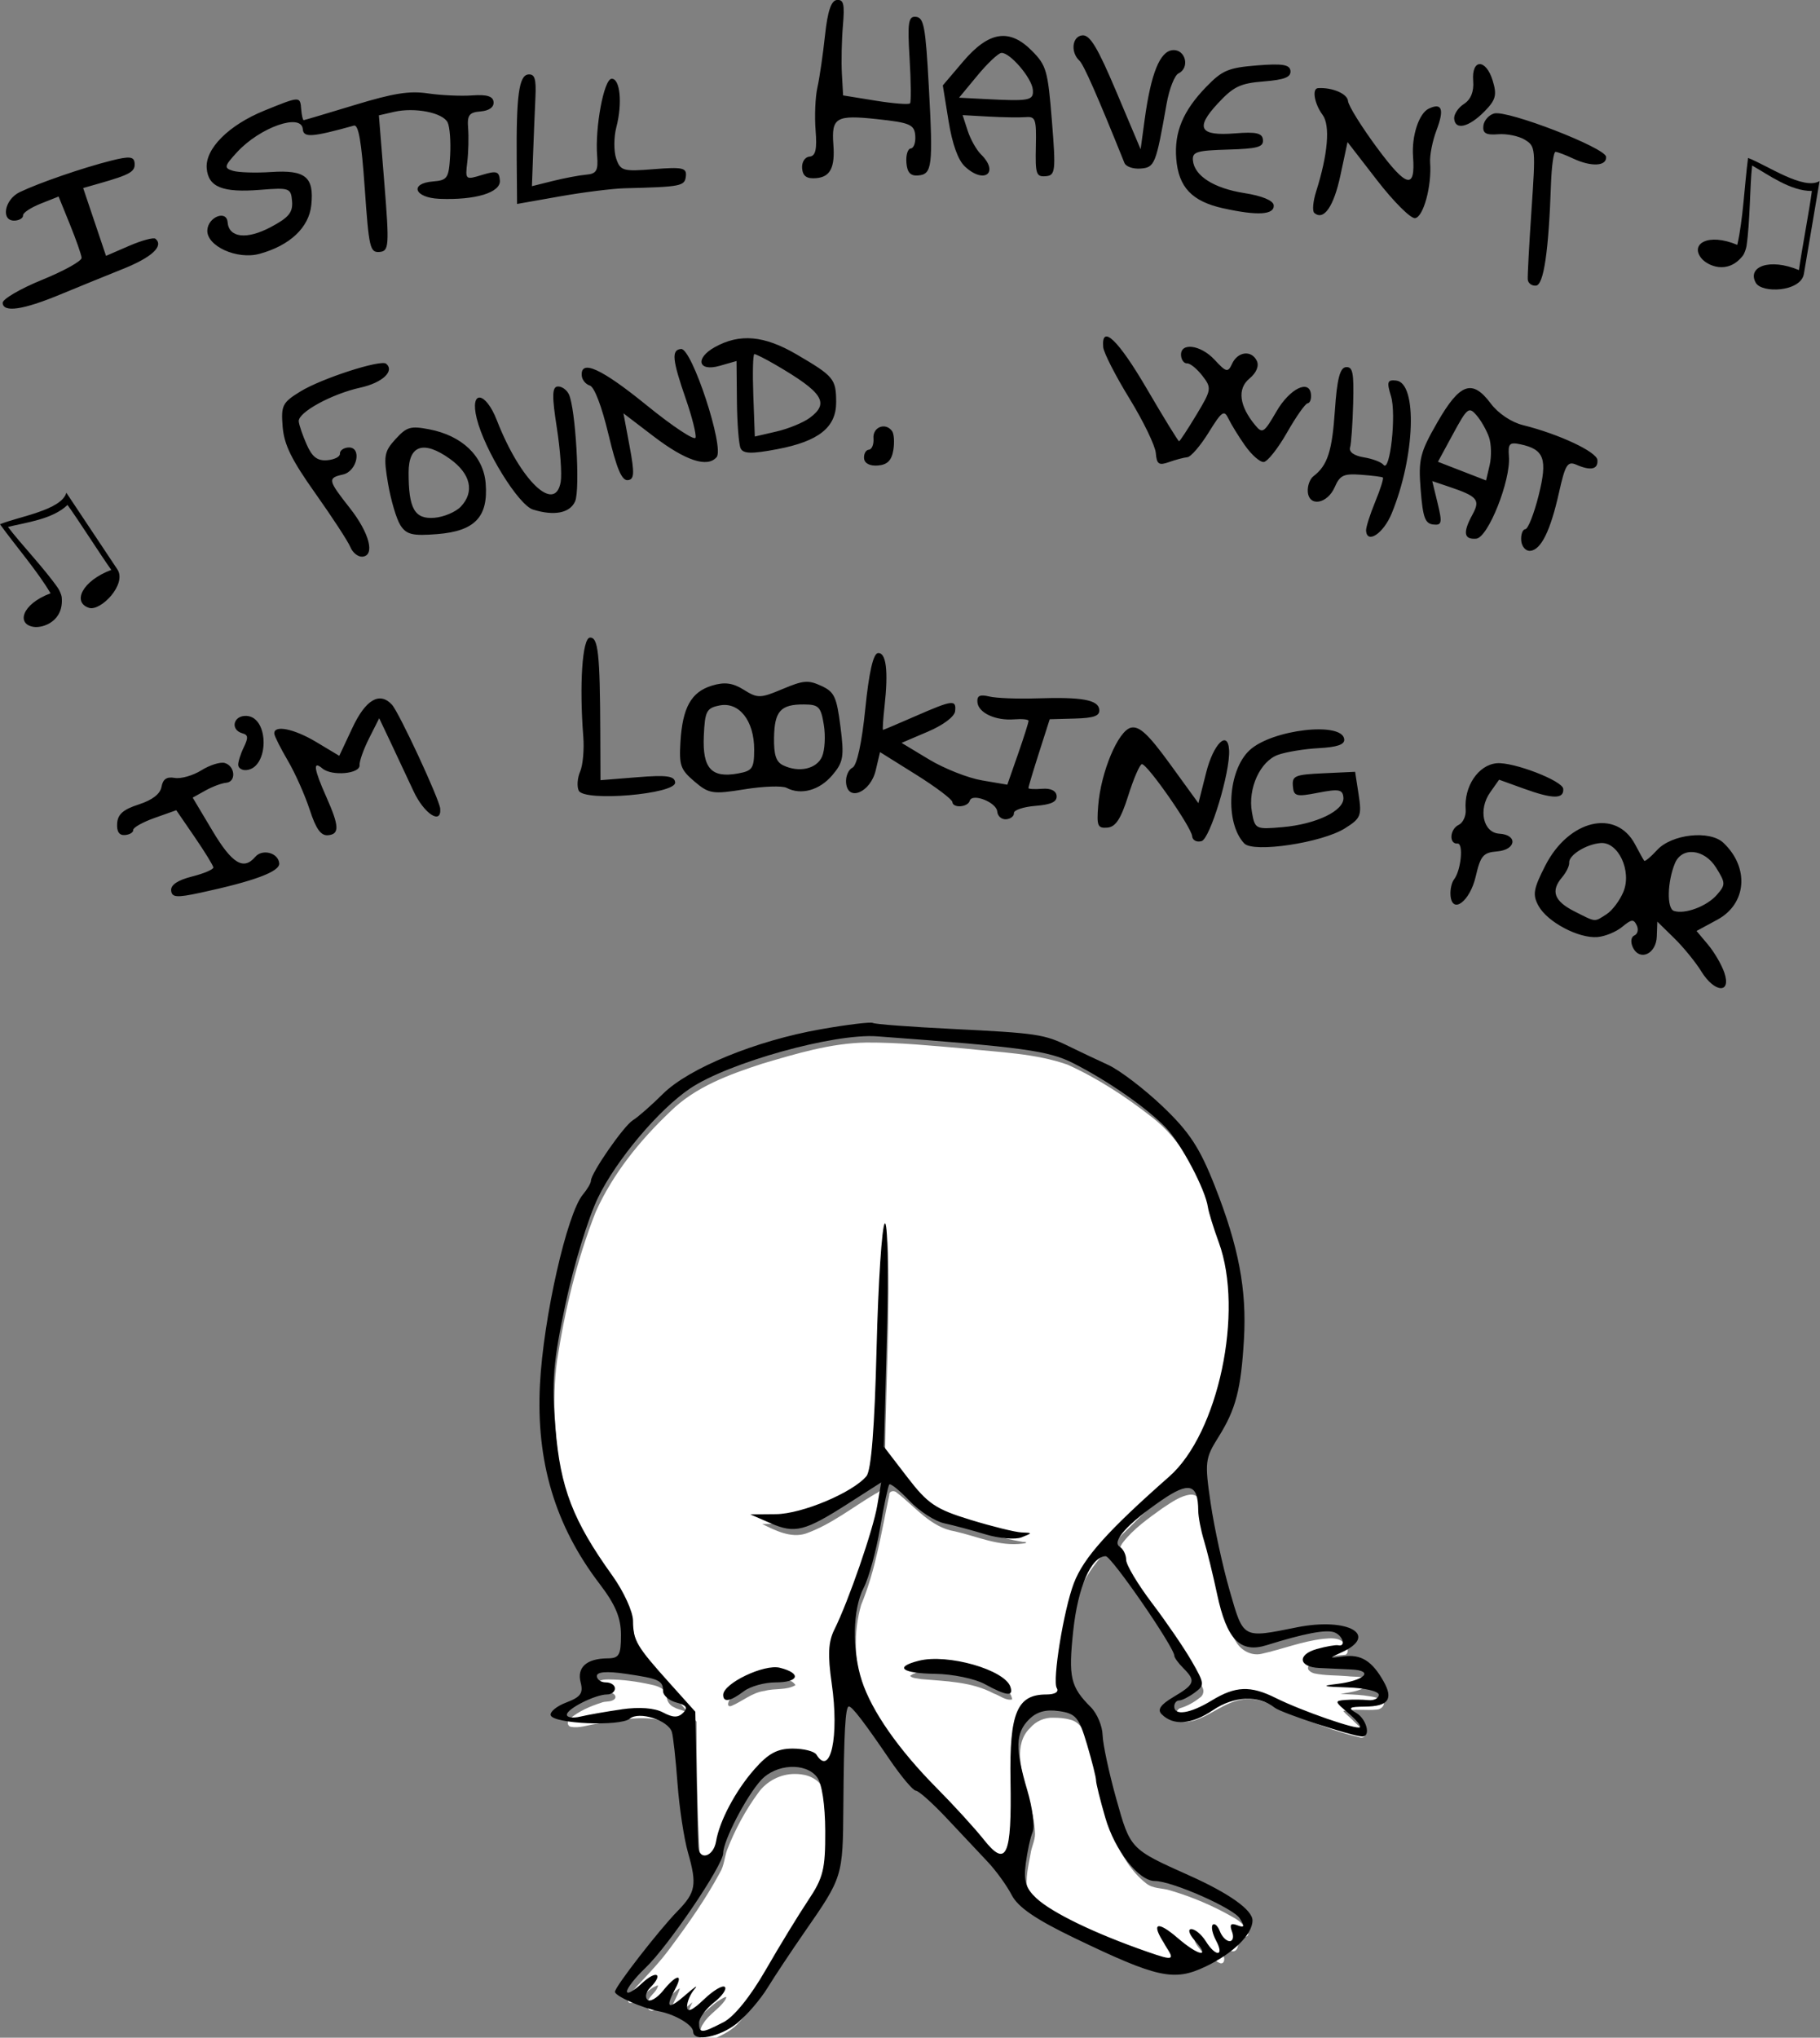
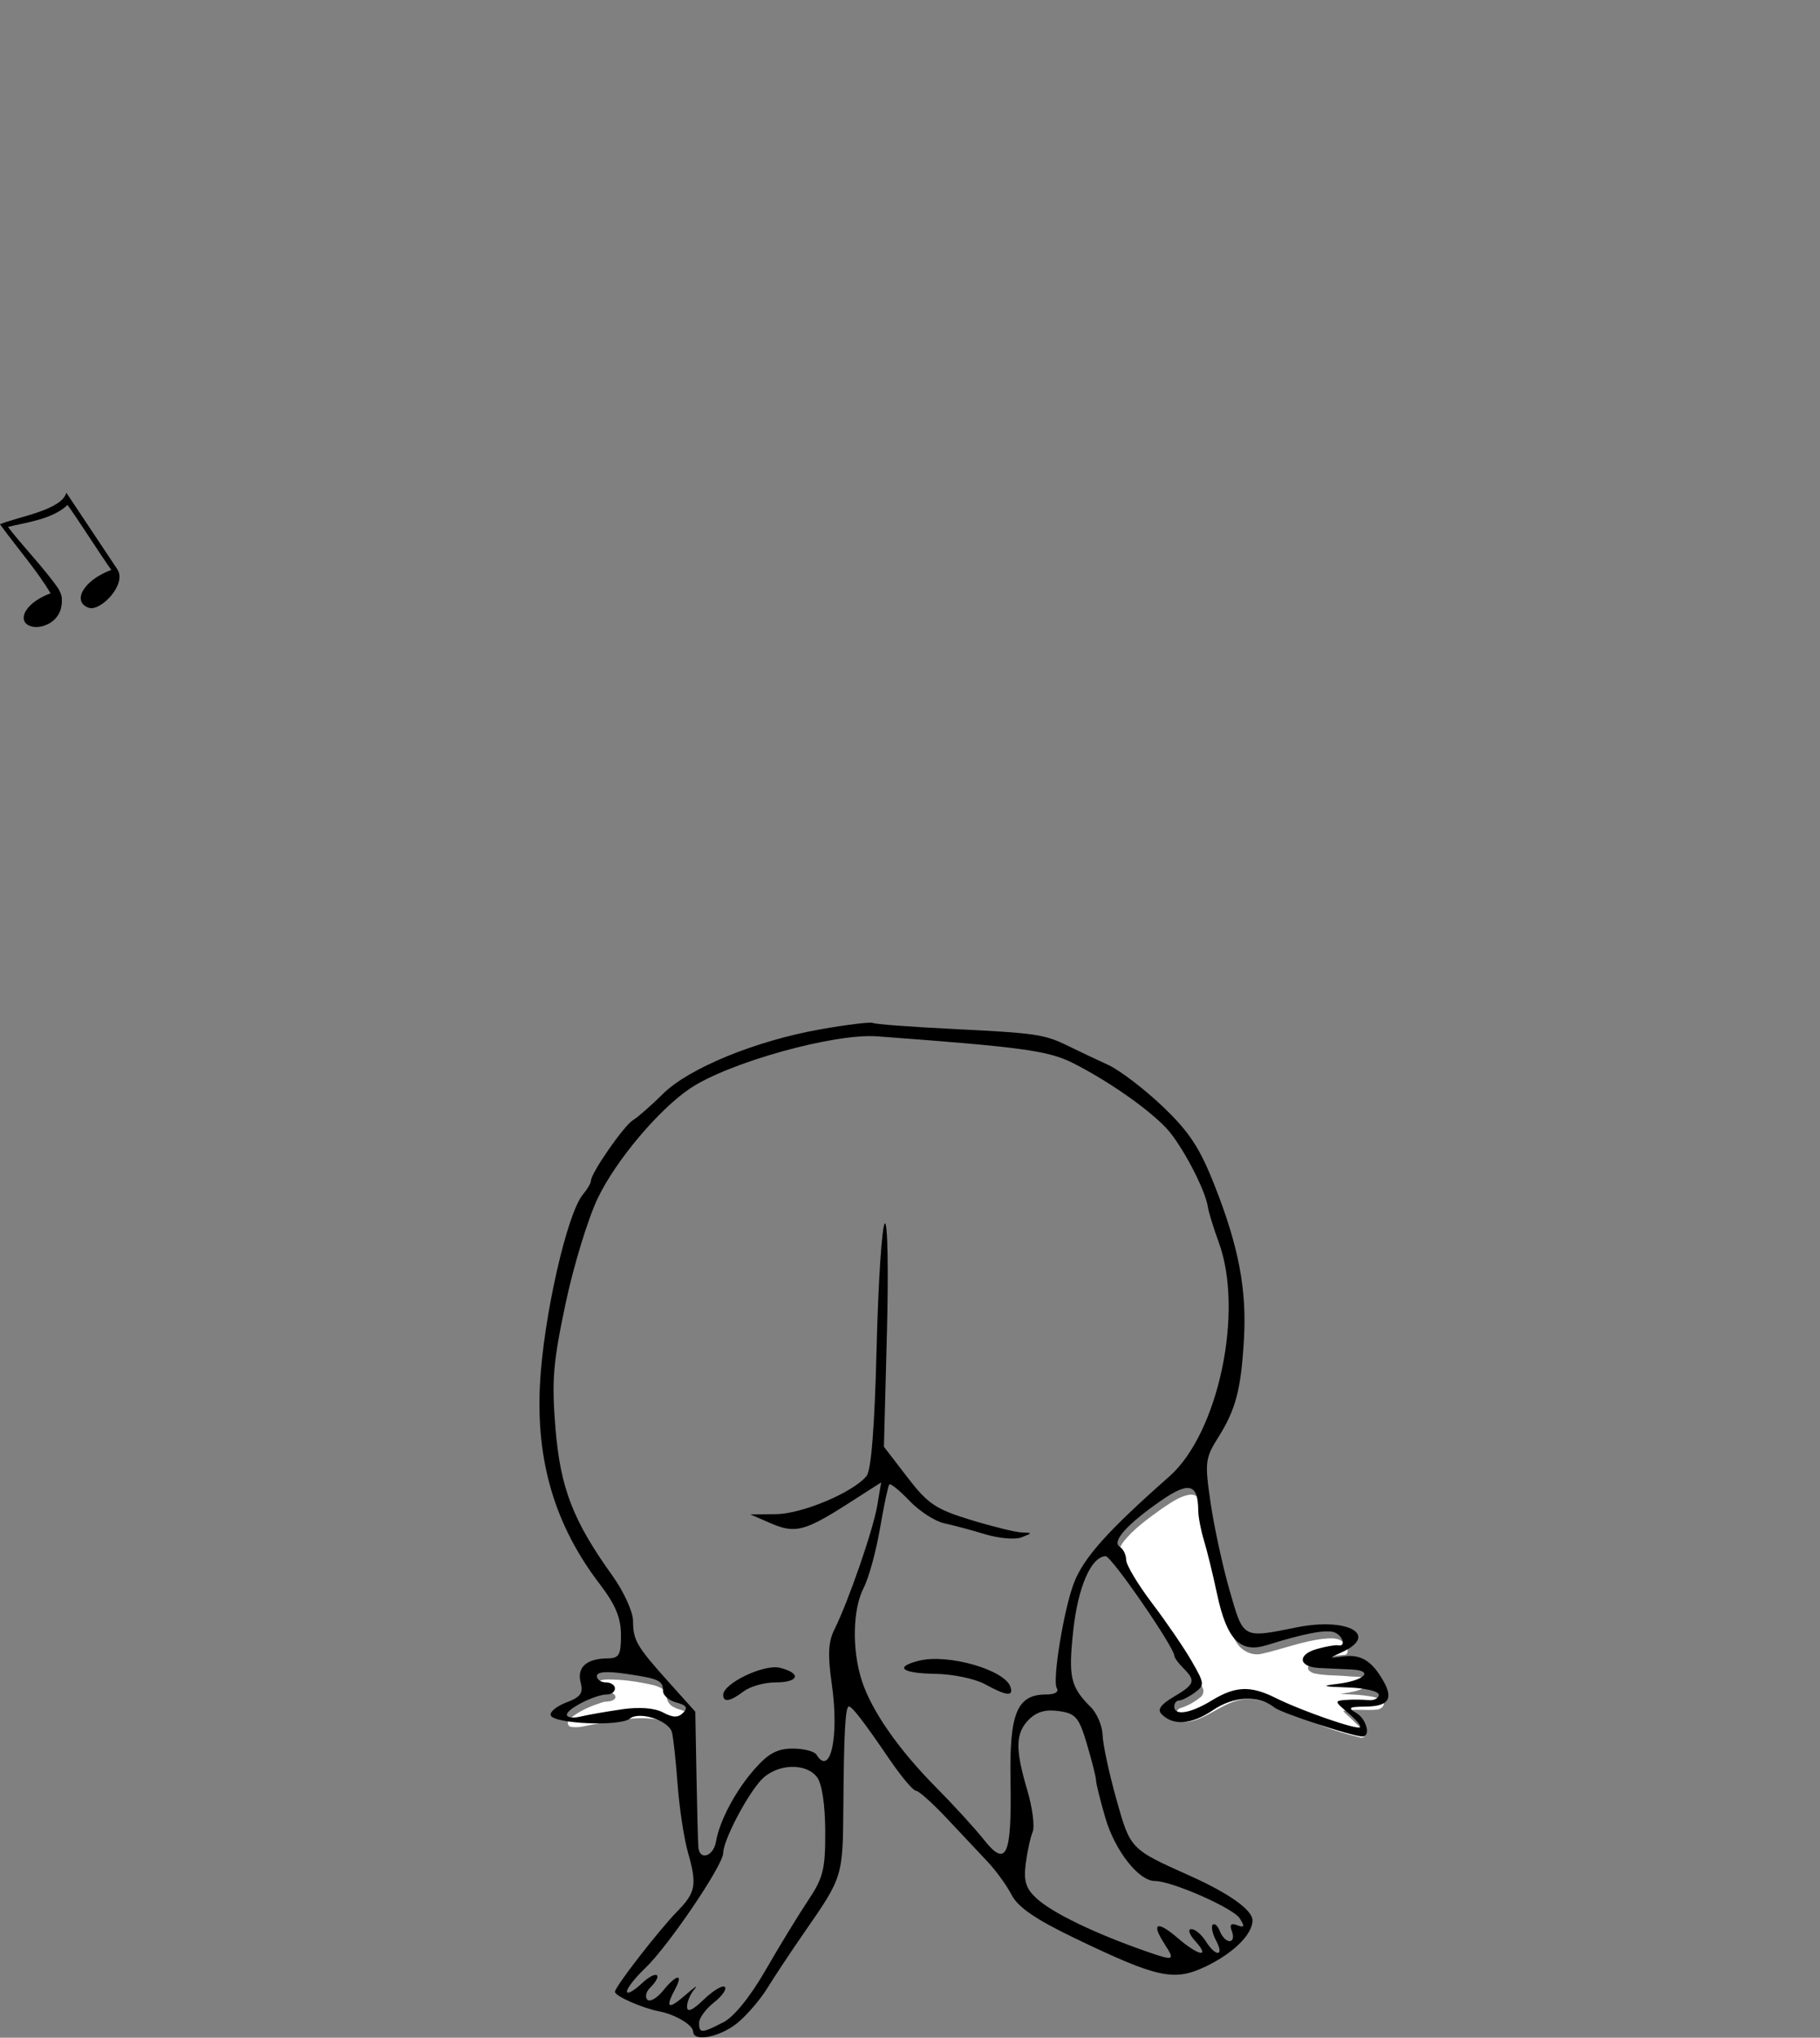
<svg xmlns="http://www.w3.org/2000/svg" width="206.14mm" height="230.68mm" version="1.1" viewBox="0 0 206.14 230.68">
  <rect x="0" y="0" width="206.14" height="230.68" fill="#808080" stroke="none" />
  <g transform="translate(-2.183 -44.159)">
    <g transform="matrix(1.06 0 0 1.06 -6.473 -16.549)">
      <g transform="matrix(2.429 0 0 2.429 -87.256 -327.03)">
-         <path transform="scale(.265)" d="m292.01 770.01c-5.888 0.104-11.596 1.843-17.2 3.497-5.474 1.787-11.124 3.82-15.305 7.956-5.037 4.778-9.539 10.31-12.385 16.684-3.116 7.922-5.112 16.265-6.406 24.668-0.916 6.821-0.338 13.785 1 20.509 1.424 6.859 5.592 12.646 9.377 18.368 1.493 2.24 2.371 4.836 2.495 7.495 0.733 3.268 3.43 5.579 5.45 8.089 1.602 1.811 3.224 3.604 4.836 5.405 0.029 7.468 0.104 14.944 0.533 22.399-0.146 1.172 1.286 1.969 2.176 1.151 1.487-1.182 1.281-3.335 2.114-4.914 1.748-4.33 4.305-8.541 8.038-11.423 1.898-1.25 4.424-1.209 6.477-0.542 0.986 0.259 1.447 1.791 2.544 1.547 1.533-1.085 1.396-3.293 1.641-4.957 0.439-4.706-0.797-9.341-0.682-14.032 0.418-3.229 2.352-6.007 3.308-9.082 2.229-6.038 4.444-12.179 5.255-18.591-0.443-0.571-1.18 0.494-1.703 0.628-3.816 2.251-7.343 5.115-11.552 6.609-2.51 0.814-5.091-0.525-7.249-1.578 2.967-0.046 5.99-0.146 8.781-1.287 3.159-1.202 6.481-2.472 8.944-4.863 1.279-2.171 1.097-4.859 1.405-7.285 0.775-11.211 0.518-22.506 1.68-33.673 0.436 11.716-0.235 23.44-0.408 35.155 0.539 1.849 2.137 3.185 3.176 4.76 2.218 2.71 4.436 5.824 7.949 6.905 3.796 1.404 7.721 2.551 11.709 3.246 0.777-0.029 0.786 0.219 0.02 0.284-3.876 0.53-7.556-1.188-11.272-2.029-3.982-0.645-6.571-4.051-9.608-6.396-0.449-0.465-1.336-0.347-1.297 0.428-1.3 6.123-2.236 12.363-4.656 18.177-1.314 4.574-1.116 9.58 0.358 14.096 2.986 8.47 9.61 14.894 15.618 21.287 2.37 2.356 4.288 5.162 6.833 7.336 0.988 0.781 2.197-0.266 2.247-1.341 0.873-5.231 0.265-10.574 0.621-15.847 0.248-2.63 0.115-5.667 1.98-7.764 1.448-1.473 3.728-0.843 5.414-1.709 0.658-0.709-0.149-1.709 0.087-2.547 0.341-5.103 1.249-10.213 2.812-15.094 1.883-5.363 6.445-9.072 10.306-12.996 4.03-3.852 8.723-7.38 10.962-12.672 3.946-8.318 5.225-17.797 4.179-26.906-0.783-4.221-2.419-8.222-3.503-12.367-2.096-5.425-4.968-10.81-9.668-14.419-4.319-3.385-8.967-6.423-13.971-8.693-5.439-1.909-11.292-2.035-16.97-2.668-5.486-0.467-10.98-1.034-16.492-1.005zm11.475 104.15c2.97-0.166 5.955 0.261 8.69 1.458 1.57 0.709 3.787 1.441 4.096 3.382-1.043 0.24-2.101-0.674-3.069-0.994-3.698-1.976-7.959-2.017-12.026-2.38-0.534-0.13-1.602-0.125-1.845-0.556 1.216-0.849 2.721-0.947 4.156-0.909zm-26.306 1.245c1.062 0.085 2.527 0.253 3.115 1.223-1.518 0.894-3.438 0.476-5.11 0.95-2.078 0.256-3.657 1.713-5.514 2.494-0.934 0.327-0.5-0.965-0.098-1.255 1.997-1.928 4.838-3.199 7.608-3.413z" fill="#fff" />
-         <path transform="scale(.265)" d="m323.13 882.03c-1.494-0.061-2.96 0.586-3.919 1.734-1.324 1.249-1.746 3.144-1.624 4.903 0.28 4.311 2.349 8.349 2.473 12.639-7e-3 1.129-0.583 2.151-0.732 3.261-0.361 2.047-0.933 4.167-0.509 6.248 0.567 2.137 2.53 3.478 4.288 4.611 5.458 3.236 11.411 5.542 17.401 7.587 0.835 0.202 1.699 0.699 2.573 0.52 0.612-0.416 0.083-1.222-0.185-1.695-0.564-1.078-1.453-2.049-1.689-3.266-0.06-0.443 0.522-0.011 0.712 0.066 2.086 1.215 3.674 3.239 5.991 4.086 0.486 0.249 0.877-0.334 0.632-0.754-0.547-1.119-1.694-1.886-2.041-3.105 0.995 0.134 1.62 1.092 2.209 1.816 0.591 0.78 1.153 1.768 2.13 2.09 0.663 0.131 0.726-0.736 0.533-1.17-0.287-1.181-1.176-2.237-1.098-3.488 0.17-0.172 0.422 0.32 0.539 0.447 0.493 0.81 0.882 1.965 1.912 2.205 0.764 0.172 1.195-0.734 0.954-1.365-0.038-0.439-0.334-0.909-0.288-1.322 0.419-0.155 0.874 0.242 1.318 0.234 0.372 0.152 0.918-0.116 0.68-0.565-0.386-1.184-1.361-2.016-2.422-2.593-3.288-1.897-6.815-3.393-10.455-4.465-1.341-0.441-2.906-0.245-4.046-1.212-2.444-1.922-4.071-4.694-5.268-7.513-0.905-2.431-1.533-4.972-2.098-7.505-0.621-3.173-1.427-6.322-2.545-9.357-0.454-1.237-1.321-2.453-2.683-2.749-0.887-0.261-1.82-0.321-2.741-0.321z" fill="#fff" />
-         <path transform="scale(.265)" d="m280.18 891.36c-2.394-8e-3 -4.721 1.212-6.095 3.171-2.113 2.885-3.827 6.07-5.126 9.4-0.469 1.24-0.485 2.626-1.197 3.779-2.354 4.379-5.229 8.451-8.196 12.433-1.659 2.288-3.616 4.329-5.553 6.385-0.59 0.749-1.422 1.492-1.528 2.489 0.14 0.618 0.919 0.244 1.252 0.017 1.332-0.743 2.26-2.16 3.751-2.61-0.194 1.226-1.708 1.802-1.802 3.092-0.15 0.583 0.312 1.266 0.955 1.106 1.633-0.366 2.401-2.051 3.592-3.058 0.268-0.238 0.525-0.497 0.87-0.627-0.378 1.373-1.334 2.552-1.563 3.971-0.023 0.531 0.639 0.641 0.989 0.364 0.985-0.527 1.772-1.348 2.652-2.025-0.39 0.819-0.872 1.762-0.625 2.686 0.309 0.63 1.12 0.184 1.512-0.124 1.531-1.119 2.796-2.658 4.559-3.43 0.389-0.131-2.8e-4 0.465-0.062 0.571-1.002 1.457-2.676 2.305-3.585 3.848-0.535 0.701-0.622 1.697-0.325 2.507 0.469 0.729 1.445 0.259 2.058 0.012 1.591-0.683 3.179-1.495 4.314-2.844 3.473-3.719 5.646-8.377 8.346-12.637 1.619-2.745 3.423-5.376 5.032-8.125 1.404-2.356 1.473-5.172 1.514-7.834 0.01-3.206 0.011-6.485-0.883-9.591-0.422-1.712-2.161-2.667-3.804-2.858-0.349-0.047-0.702-0.069-1.054-0.065z" fill="#fff" />
+         <path transform="scale(.265)" d="m323.13 882.03z" fill="#fff" />
        <path transform="scale(.265)" d="m249.23 875.68c-0.622 0.025-1.637-0.027-1.727 0.809-0.082 0.953 1.065 1.323 1.839 1.312 0.529-0.016 1.413 0.566 0.922 1.13-0.577 0.561-1.501 0.303-2.205 0.607-1.854 0.595-3.708 1.388-5.208 2.652-0.485 0.334-0.505 1.185 0.141 1.344 1.384 0.274 2.775-0.282 4.139-0.464 3.2-0.538 6.442-1.256 9.688-0.826 1.571 0.189 2.945 1.529 4.584 1.092 0.684-0.24 1.463-0.977 1.258-1.764-0.548-0.838-1.718-0.78-2.513-1.274-0.751-0.318-1.232-1.043-1.232-1.859-0.156-1.265-1.534-1.68-2.595-1.901-2.324-0.516-4.707-0.852-7.091-0.856z" fill="#fff" />
        <path transform="scale(.265)" d="m345.89 845.01c-1.771 0.198-3.248 1.348-4.705 2.28-2.327 1.684-4.75 3.359-6.523 5.653-0.505 0.634-0.913 1.72-0.127 2.316 1.006 0.831 0.827 2.245 1.428 3.299 1.865 3.736 4.681 6.872 6.976 10.337 1.752 2.637 3.668 5.209 4.924 8.128 0.31 0.6 0.108 1.349-0.458 1.691-0.991 0.785-2.114 1.41-3.33 1.756-0.713 0.392-0.841 1.604-0.101 2.045 0.686 0.417 1.579 0.179 2.318 0.024 2.959-0.826 5.301-3.207 8.415-3.561 2.679-0.342 5.068 1.185 7.445 2.164 3.788 1.6 7.622 3.178 11.641 4.094 0.375 0.196 1.115 0.125 1.048-0.435-0.406-1.002-1.379-1.644-2.098-2.416-0.479-0.496-1.14-0.966-1.516-1.482 1.853-0.396 3.779-0.029 5.659-0.23 0.626-0.056 1.435-0.773 0.91-1.398-0.844-0.732-2.061-0.759-3.115-0.939-1.303-0.157-2.617-0.182-3.922-0.254 1.535-0.281 3.227-0.417 4.51-1.39 0.469-0.324 0.27-1.015-0.236-1.174-0.971-0.391-2.071-0.245-3.094-0.382-1.834-0.161-3.692-0.076-5.495-0.454-0.523-0.134-1.374-0.591-0.965-1.234 0.893-1.086 2.388-1.252 3.68-1.566 0.823-0.21 1.677-0.197 2.498-0.319 0.638-0.487 0.171-1.452-0.293-1.903-0.865-0.995-2.278-0.821-3.45-0.72-3.516 0.4-6.836 1.737-10.267 2.491-1.647 0.369-3.345-0.537-4.188-1.945-1.848-2.909-2.204-6.42-3.07-9.71-0.665-3.17-1.738-6.246-2.275-9.443-0.316-1.557-6e-3 -3.309-0.879-4.711-0.306-0.422-0.837-0.628-1.348-0.61z" fill="#fff" />
        <path d="m69.775 247.54c0-0.29-0.781-0.754-1.501-0.894-0.747-0.144-1.938-0.671-1.938-0.857 0-0.22 1.929-2.706 2.755-3.55 0.8-0.818 0.861-1.162 0.458-2.573-0.176-0.615-0.383-1.984-0.461-3.043-0.078-1.059-0.19-2.075-0.249-2.26-0.168-0.52-1.443-0.922-1.851-0.583-0.423 0.351-3.354 0.226-3.477-0.148-0.049-0.149 0.261-0.404 0.69-0.566 0.626-0.236 0.749-0.409 0.626-0.88-0.173-0.661 0.262-1.05 1.179-1.057 0.514-3e-3 0.595-0.144 0.595-1.024 0-0.762-0.239-1.333-0.944-2.257-1.953-2.558-2.794-5.369-2.62-8.761 0.15-2.933 1.188-7.519 1.891-8.355 0.193-0.23 0.351-0.5 0.351-0.601 0-0.336 1.444-2.417 1.849-2.665 0.22-0.134 0.812-0.654 1.317-1.155 1.14-1.132 4.094-2.342 6.939-2.842 1.175-0.207 2.21-0.332 2.299-0.278 0.09 0.054 1.655 0.172 3.478 0.262 3.76 0.187 4.055 0.231 5.152 0.768 0.437 0.214 1.21 0.58 1.72 0.814 0.509 0.234 1.587 1.055 2.395 1.825 1.18 1.125 1.633 1.815 2.299 3.507 1.047 2.656 1.407 4.551 1.279 6.736-0.129 2.204-0.356 3.075-1.124 4.298-0.587 0.936-0.606 1.098-0.34 2.91 0.155 1.056 0.531 2.783 0.835 3.838 0.615 2.134 0.549 2.098 2.954 1.615 2.271-0.456 3.661 0.353 1.926 1.121-0.524 0.232-0.514 0.244 0.124 0.157 0.771-0.105 1.259 0.197 1.764 1.091 0.446 0.789 0.214 1.107-0.818 1.117-0.702 7e-3 -0.766 0.054-0.381 0.278 0.455 0.265 0.653 1.039 0.265 1.035-0.429-4e-3 -3.555-1.032-3.852-1.266-0.712-0.561-1.794-0.518-2.717 0.109-0.933 0.633-1.738 0.697-2.255 0.179-0.203-0.203-0.051-0.423 0.533-0.768 0.927-0.548 0.978-0.7 0.421-1.257-0.218-0.218-0.397-0.463-0.397-0.543 0-0.373-2.769-4.389-3.022-4.381-0.638 0.019-1.219 1.353-1.425 3.275-0.22 2.049-0.124 2.466 0.772 3.362 0.275 0.275 0.508 0.827 0.519 1.227 0.011 0.4 0.281 1.659 0.599 2.797 0.623 2.226 0.609 2.212 3.217 3.379 1.752 0.784 2.778 1.514 2.778 1.975 0 0.615-0.85 1.449-2.067 2.029-1.385 0.66-2.111 0.502-5.748-1.248-1.723-0.829-2.499-1.36-2.778-1.899-0.213-0.412-0.685-1.065-1.048-1.451-0.364-0.386-1.176-1.249-1.804-1.918-0.629-0.669-1.242-1.217-1.363-1.217-0.121 0-0.646-0.625-1.167-1.389-1.113-1.633-1.637-2.315-1.78-2.315-0.155 0-0.219 1.145-0.243 4.378-0.023 3.115-0.023 3.114-1.712 5.547-0.582 0.839-1.313 1.94-1.625 2.448-0.312 0.508-0.907 1.202-1.323 1.542-0.762 0.623-1.946 0.856-1.946 0.382zm1.325-0.407c0.477-0.247 1.189-1.126 1.873-2.315 0.607-1.054 1.446-2.427 1.863-3.05 0.664-0.991 0.758-1.371 0.751-3.043-5e-3 -1.168-0.145-2.091-0.36-2.373-0.5-0.658-1.806-0.588-2.466 0.132-0.649 0.709-1.663 2.665-1.663 3.208 0 0.526-2.412 4.085-3.418 5.043-0.449 0.427-0.816 0.895-0.816 1.038 0 0.144 0.298-0.018 0.661-0.36 0.646-0.606 0.969-0.414 0.348 0.207-0.172 0.172-0.221 0.404-0.11 0.516 0.112 0.112 0.421-0.065 0.686-0.392 0.592-0.73 0.912-0.78 0.539-0.084-0.456 0.852-0.312 0.937 0.454 0.266 0.4-0.351 0.579-0.467 0.397-0.258-0.182 0.209-0.331 0.557-0.331 0.773 0 0.272 0.23 0.173 0.746-0.321 0.41-0.393 0.823-0.638 0.917-0.544 0.094 0.094-0.122 0.402-0.481 0.684-0.359 0.282-0.652 0.683-0.652 0.891 0 0.474 0.109 0.472 1.06-0.02zm19.415-3.447c-0.608-0.928-0.337-1.049 0.582-0.258 0.92 0.791 1.448 0.883 0.77 0.134-0.268-0.296-0.345-0.529-0.176-0.529 0.167 0 0.452 0.238 0.634 0.529 0.439 0.702 0.833 0.683 0.456-0.023-0.162-0.304-0.229-0.618-0.148-0.699 0.081-0.081 0.223 0.048 0.314 0.287 0.092 0.239 0.286 0.435 0.431 0.435s0.191-0.192 0.101-0.426c-0.117-0.304-0.05-0.383 0.232-0.274 0.316 0.121 0.339 0.061 0.111-0.301-0.285-0.454-2.99-1.644-3.736-1.644-0.709 0-1.759-1.339-2.177-2.777-0.225-0.773-0.409-1.514-0.409-1.647s-0.179-0.845-0.398-1.583c-0.354-1.191-0.491-1.355-1.231-1.463-0.579-0.085-0.981 0.027-1.321 0.367-0.598 0.598-0.614 1.295-0.074 3.114 0.228 0.769 0.334 1.594 0.234 1.834s-0.236 0.869-0.304 1.399c-0.096 0.753 5e-3 1.081 0.463 1.508 0.693 0.646 2.584 1.559 4.88 2.357 1.188 0.413 1.24 0.39 0.764-0.338zm-19.73-4.512c0.148-0.894 0.854-2.222 1.681-3.164 0.615-0.701 1.011-0.915 1.687-0.915 0.486 0 0.957 0.119 1.046 0.265 0.62 1.002 1.009-0.801 0.674-3.12-0.182-1.263-0.154-1.837 0.117-2.381 0.618-1.24 1.704-4.378 1.884-5.444l0.173-1.023-1.445 0.925c-1.915 1.225-2.345 1.335-3.412 0.872l-0.901-0.391 1.133-0.01c1.145-0.011 3.378-0.949 3.978-1.672 0.21-0.253 0.359-2.136 0.446-5.63 0.072-2.888 0.234-5.352 0.359-5.477 0.127-0.127 0.169 1.995 0.096 4.794l-0.132 5.021 1.029 1.339c0.9 1.171 1.247 1.406 2.777 1.874 0.962 0.294 1.974 0.544 2.249 0.554 0.49 0.018 0.49 0.023-1e-3 0.216-0.276 0.108-0.99 0.049-1.587-0.132-0.597-0.181-1.415-0.4-1.817-0.486-0.402-0.086-1.088-0.53-1.524-0.986-0.436-0.456-0.836-0.781-0.89-0.722-0.053 0.059-0.238 0.931-0.41 1.936-0.172 1.006-0.494 2.18-0.717 2.609-0.487 0.942-0.522 2.732-0.079 4.091 0.433 1.328 1.618 3.026 3.285 4.706 0.751 0.757 1.686 1.78 2.077 2.273 0.997 1.257 1.234 0.733 1.176-2.595-0.052-2.974 0.285-3.785 1.573-3.785 0.383 0 0.567-0.112 0.462-0.282-0.202-0.327 0.306-3.447 0.752-4.612 0.428-1.119 1.491-2.306 4.197-4.689 2.159-1.901 3.292-7.25 2.179-10.292-0.233-0.637-0.449-1.336-0.48-1.555-0.113-0.78-1.177-2.79-1.848-3.491-0.828-0.865-2.539-2.055-4.073-2.834-1.086-0.551-2.22-0.707-8.627-1.182-1.895-0.141-6.534 1.151-8.23 2.291-1.375 0.925-3.242 3.138-4.051 4.802-0.428 0.882-1.07 2.973-1.425 4.647-0.552 2.6-0.617 3.398-0.447 5.483 0.215 2.635 0.771 4.075 2.504 6.488 0.498 0.694 0.906 1.586 0.909 1.986 5e-3 0.868 0.152 1.118 1.614 2.745l1.125 1.252 0.05 2.73c0.028 1.502 0.065 2.949 0.084 3.215 0.043 0.621 0.668 0.427 0.779-0.242zm0.313-6.439c0-0.507 1.799-1.368 2.494-1.193 0.965 0.242 0.844 0.643-0.195 0.643-0.482 0-1.107 0.175-1.389 0.388-0.596 0.45-0.91 0.507-0.91 0.162zm11.509-0.475c-0.437-0.238-1.418-0.441-2.181-0.452-1.481-0.022-1.824-0.299-0.715-0.577 1.269-0.318 3.778 0.4 4.023 1.152 0.142 0.436-0.161 0.403-1.127-0.122zm15.979 1.262c-0.598-0.498-0.603-0.529-0.104-0.566 0.291-0.022 0.738-0.018 0.992 8e-3 0.255 0.026 0.463-0.08 0.463-0.234 0-0.157-0.611-0.3-1.389-0.324-1.062-0.032-1.171-0.068-0.463-0.151 1.223-0.144 1.675-0.588 0.648-0.638-0.429-0.021-1.067-0.05-1.418-0.066-0.91-0.041-0.977-0.589-0.102-0.834 0.407-0.114 0.828-0.188 0.938-0.164 0.356 0.078 0.209-0.425-0.166-0.569-0.358-0.137-1.319 0.045-2.986 0.566-1.155 0.361-1.749-0.249-2.171-2.231-0.182-0.857-0.444-1.924-0.58-2.371-0.137-0.447-0.251-1.042-0.253-1.323-9e-3 -1.172-0.405-1.28-1.62-0.442-1.504 1.037-2.2 1.811-1.833 2.038 0.155 0.096 0.282 0.355 0.282 0.576 0 0.221 0.513 1.077 1.139 1.903 0.627 0.826 1.411 1.972 1.742 2.547 0.572 0.992 0.579 1.063 0.133 1.389-0.258 0.189-0.566 0.344-0.684 0.344s-0.214 0.119-0.214 0.265c0 0.422 0.709 0.308 1.647-0.264 1.046-0.638 1.706-0.664 2.812-0.113 1.143 0.57 3.584 1.417 3.712 1.288 0.058-0.058-0.18-0.342-0.528-0.632zm-31.95-0.154c0.773-0.111 1.444-0.06 1.814 0.138 0.436 0.233 0.665 0.237 0.886 0.017 0.221-0.221 0.145-0.338-0.293-0.452-0.325-0.085-0.591-0.312-0.591-0.505 0-0.466-0.176-0.547-1.654-0.761-0.824-0.12-1.257-0.086-1.257 0.099 0 0.154 0.179 0.281 0.397 0.281s0.397 0.119 0.397 0.265c0 0.146-0.155 0.265-0.344 0.265-0.516 0-1.768 0.629-1.77 0.889-1e-3 0.125 0.266 0.163 0.593 0.085 0.327-0.078 1.147-0.222 1.822-0.319z" stroke-width=".265" />
      </g>
-       <path d="m189.96 161.02c-0.62-1.003-1.932-2.611-2.917-3.572l-1.789-1.749-0.056 1.598c-0.065 1.867-1.832 2.663-2.556 1.152-0.27-0.563-0.199-1.12 0.161-1.273 0.352-0.15 0.466-0.635 0.254-1.078-0.331-0.691-0.553-0.668-1.558 0.163-0.644 0.533-1.837 1.022-2.651 1.086-2.001 0.159-5.32-1.593-6.276-3.311-0.67-1.203-0.568-1.817 0.718-4.33 2.505-4.897 7.563-6.09 9.586-2.262 0.454 0.859 0.894 1.65 0.977 1.756 0.084 0.107 0.701-0.407 1.373-1.141 1.563-1.71 5.632-2.156 7.091-0.777 2.796 2.642 2.493 6.512-0.644 8.209l-2.228 1.205 1.225 1.458c0.674 0.802 1.46 2.151 1.747 2.999 0.768 2.269-1.034 2.172-2.458-0.132zm-10.114-6.125c0.593-0.381 1.393-1.445 1.778-2.364 0.931-2.222-0.537-5.377-2.431-5.224-1.548 0.125-3.42 1.296-3.355 2.1 0.027 0.334-0.314 1.033-0.758 1.555-1.247 1.466-0.855 2.545 1.324 3.645 2.344 1.182 2.087 1.161 3.443 0.288zm11.784-2.07c0.931-1.073 0.925-1.254-0.101-2.9-1.244-1.995-3.651-2.247-4.391-0.459-0.821 1.985-0.884 4.832-0.113 5.088 1.18 0.391 3.532-0.492 4.605-1.728zm-28.473 0.058c-0.049-0.603 0.121-1.365 0.377-1.694 0.751-0.965 1.032-3.883 0.368-3.829-0.929 0.075-0.829-1.534 0.123-1.99 0.468-0.224 0.806-0.96 0.752-1.635-0.199-2.472 1.346-4.775 3.321-4.951 1.765-0.158 7.034 1.869 7.104 2.732 0.089 1.11-1.098 1.105-4.208-0.018l-2.645-0.956-0.952 1.347c-1.302 1.842-0.757 4.311 0.974 4.417 2.006 0.122 1.808 1.728-0.234 1.892-1.486 0.12-1.774 0.458-2.288 2.683-0.616 2.671-2.525 4.09-2.693 2.003zm-22.04-5.534c-2.083-2.207-1.761-7.798 0.574-9.959 2.406-2.228 9.956-3.087 10.112-1.15 0.044 0.551-0.756 0.825-2.723 0.932-1.532 0.083-3.49 0.403-4.35 0.712-1.917 0.686-3.244 3.599-2.792 6.128 0.324 1.813 0.39 1.845 3.262 1.597 3.627-0.314 6.625-1.767 6.514-3.157-0.07-0.872-0.479-0.95-2.693-0.519-2.35 0.458-2.62 0.388-2.708-0.707-0.089-1.103 0.215-1.23 3.277-1.371l3.375-0.156 0.376 2.442c0.346 2.247 0.229 2.534-1.477 3.601-2.464 1.542-9.776 2.635-10.746 1.607zm-5.565-0.77c-0.078-0.97-4.805-7.743-5.372-7.697-0.225 0.018-0.881 1.529-1.457 3.357-0.782 2.481-1.346 3.348-2.225 3.419-1.051 0.085-1.157-0.167-0.987-2.337 0.284-3.619 2.144-8.036 3.511-8.338 0.888-0.196 1.86 0.712 4.178 3.906l3.021 4.162 0.828-3.278c0.783-3.1 2.329-4.602 2.449-2.377 0.125 2.331-2.031 9.448-2.941 9.705-0.518 0.146-0.97-0.088-1.005-0.522zm-109.1 5.788c-0.048-0.596 0.71-1.1 2.237-1.486 1.27-0.321 2.293-0.758 2.273-0.971-0.019-0.213-0.919-1.675-1.998-3.248l-1.962-2.861-2.32 0.824c-1.276 0.453-2.303 1.033-2.283 1.288 0.021 0.255-0.376 0.498-0.881 0.538-0.615 0.05-0.891-0.36-0.836-1.238 0.062-0.978 0.65-1.495 2.309-2.029 1.452-0.468 2.298-1.122 2.433-1.883 0.146-0.824 0.56-1.103 1.411-0.952 0.662 0.117 1.946-0.249 2.852-0.814 0.906-0.565 2.03-0.915 2.498-0.777 1.12 0.329 1.236 2.023 0.145 2.111-0.468 0.038-1.464 0.41-2.213 0.827l-1.363 0.758 2.124 3.558c2.083 3.49 3.311 4.238 4.555 2.776 0.766-0.9 2.478-0.442 2.569 0.688 0.071 0.879-2.674 1.9-8.436 3.14-2.526 0.543-3.052 0.502-3.113-0.248zm88.272-8.43c-0.079-0.985-2.691-2.002-2.939-1.145-0.203 0.698-1.8 0.815-1.855 0.136-0.023-0.29-1.772-1.609-3.887-2.931l-3.844-2.403-0.463 1.956c-0.56 2.366-2.999 3.377-3.165 1.312-0.054-0.676 0.251-1.397 0.679-1.602 0.479-0.229 1.007-2.644 1.373-6.277 0.396-3.927 0.852-5.925 1.363-5.966 0.874-0.07 1.115 1.907 0.695 5.688-0.155 1.389-0.226 2.522-0.159 2.516 0.067-5e-3 1.611-0.66 3.43-1.454 4.016-1.754 4.412-1.804 4.27-0.541-0.065 0.583-1.264 1.481-2.916 2.186l-2.805 1.196 2.939 1.772c1.617 0.975 4.159 1.979 5.65 2.233l2.711 0.461 1.144-3.274c0.629-1.801 1.134-3.398 1.122-3.55-0.012-0.152-0.698-0.221-1.524-0.155-2.007 0.162-3.846-0.695-3.938-1.834-0.056-0.696 0.26-0.846 1.277-0.604 0.743 0.177 3.026 0.266 5.073 0.198 4.839-0.161 6.59 0.159 6.675 1.22 0.053 0.654-0.578 0.88-2.615 0.936l-2.684 0.073-1.145 3.579c-0.63 1.969-1.138 3.666-1.13 3.773 8e-3 0.106 0.674 0.14 1.479 0.075 0.91-0.073 1.49 0.214 1.534 0.76 0.051 0.634-0.58 0.93-2.27 1.066-1.288 0.104-2.32 0.452-2.294 0.774 0.026 0.322-0.348 0.617-0.831 0.656-0.483 0.039-0.91-0.333-0.95-0.826zm-73.467-0.191c-0.501-1.546-1.548-3.897-2.327-5.225-0.779-1.328-1.433-2.628-1.454-2.89-0.078-0.974 2.092-0.545 4.478 0.884l2.464 1.477 1.403-2.99c1.414-3.015 2.9-3.889 4.218-2.481 0.76 0.812 5.086 10.119 5.166 11.114 0.143 1.772-1.735 0.539-2.855-1.875-0.688-1.484-1.795-3.841-2.458-5.239l-1.207-2.542-1.078 2.137c-0.593 1.175-1.052 2.466-1.021 2.869 0.073 0.937-2.975 1.205-3.98 0.35-1.034-0.88-0.904 0.059 0.421 3.029 1.4 3.139 1.437 4.008 0.176 4.109-0.753 0.061-1.279-0.678-1.943-2.728zm50.962-2.333c-0.46-0.242-2.486-0.173-4.503 0.154-3.385 0.548-3.796 0.484-5.339-0.829-1.499-1.276-1.655-1.712-1.504-4.226 0.22-3.679 1.149-5.34 3.366-6.018 1.343-0.41 2.225-0.296 3.401 0.443 1.475 0.927 1.768 0.921 4.137-0.076 2.232-0.94 2.748-0.983 4.138-0.344 1.405 0.644 1.642 1.145 2.055 4.351 0.414 3.212 0.315 3.803-0.88 5.205-1.362 1.601-3.342 2.146-4.871 1.341zm-3.468-4.101c0.006-3.059-1.609-5.113-3.693-4.7-1.401 0.277-1.571 0.606-1.688 3.264-0.152 3.452 0.811 4.512 3.636 4.004 1.564-0.282 1.742-0.543 1.746-2.568zm7.253 0.762c0.299-0.686 0.384-2.217 0.189-3.402-0.317-1.927-0.542-2.157-2.123-2.167-2.495-0.015-3.15 0.71-3.195 3.541-0.029 1.856 0.213 2.595 0.976 2.961 1.691 0.813 3.577 0.39 4.153-0.932zm-25.998 3.636c-0.212-0.444-0.145-1.359 0.149-2.035 0.295-0.676 0.446-2.365 0.336-3.755-0.434-5.506-0.102-10.487 0.704-10.552 0.886-0.071 1.079 1.675 1.113 10.072l0.021 5.153 3.954-0.318c3.124-0.252 3.969-0.134 4.025 0.56 0.101 1.25-9.723 2.085-10.302 0.875zm-36.383-2.721c-0.026-0.326 0.237-1.177 0.584-1.891 0.505-1.038 0.481-1.339-0.121-1.504-1.365-0.374-0.994-1.952 0.439-1.865 2.441 0.148 2.396 5.592-0.048 5.788-0.443 0.036-0.828-0.202-0.854-0.528zm137.09-23.987c-0.052-0.644 0.145-1.19 0.437-1.213 0.292-0.024 0.933-1.647 1.424-3.608 0.974-3.891 0.607-4.919-1.953-5.46-1.164-0.246-1.331-0.069-1.222 1.291 0.207 2.567-2.228 8.687-3.497 8.789-1.323 0.107-1.445-0.654-0.407-2.556 0.873-1.599 0.568-1.96-2.543-3.006l-1.746-0.587 0.579 2.379c0.506 2.078 0.446 2.364-0.476 2.256-0.874-0.102-1.104-0.741-1.341-3.717-0.256-3.234-0.078-3.956 1.787-7.199 2.408-4.187 3.726-4.65 5.704-2.004 0.785 1.05 2.199 2 3.438 2.307 3.844 0.955 7.887 2.849 7.958 3.729 0.08 0.998-0.709 1.173-2.257 0.498-0.932-0.406-1.184-4e-3 -1.842 2.946-0.919 4.122-1.925 6.162-3.086 6.255-0.475 0.038-0.907-0.457-0.959-1.101zm-3.439-11.023c-0.247-0.731-0.846-1.789-1.331-2.351-0.821-0.951-0.994-0.815-2.505 1.969l-1.623 2.991 5.141 1.994 0.384-1.637c0.211-0.9 0.182-2.235-0.066-2.966zm-13.14 9.978c-0.027-0.335 0.41-1.721 0.971-3.081 0.561-1.36 0.931-2.534 0.821-2.61-0.11-0.076-1.166-0.208-2.348-0.294-1.841-0.134-2.24 0.055-2.791 1.319-0.784 1.798-2.747 2.143-2.878 0.507-0.051-0.628 0.22-1.379 0.602-1.668 1.499-1.138 1.998-2.669 2.292-7.035 0.225-3.336 0.539-4.562 1.181-4.614 0.731-0.059 0.858 0.579 0.771 3.869-0.057 2.167-0.206 4.289-0.332 4.715-0.139 0.473 0.433 0.881 1.468 1.048 0.933 0.15 1.88 0.511 2.106 0.801 0.696 0.896 1.389-5.402 0.804-7.316-0.474-1.551-0.397-1.787 0.548-1.685 2.293 0.247 2.025 8.132-0.484 14.208-0.871 2.111-2.615 3.282-2.732 1.834zm-108.53 1.742c-0.245-0.6-1.929-3.182-3.741-5.737-2.558-3.606-3.34-5.2-3.495-7.121-0.183-2.272-0.027-2.582 1.905-3.767 2.272-1.394 8.597-3.435 9.159-2.956 0.925 0.787-0.421 2.036-2.747 2.547-3.077 0.677-6.675 2.643-6.597 3.604 0.03 0.375 0.411 1.488 0.846 2.474 0.591 1.339 1.146 1.763 2.197 1.678 0.773-0.062 1.385-0.377 1.359-0.698-0.026-0.322 0.366-0.619 0.872-0.659 1.505-0.121 1.002 2.535-0.545 2.883-1.669 0.376-1.625 0.59 0.73 3.582 2.1 2.667 2.724 5.082 1.341 5.194-0.461 0.037-1.039-0.424-1.284-1.024zm5.35-2.328c-0.423-0.657-1.019-2.664-1.325-4.459-0.499-2.928-0.417-3.416 0.798-4.742 1.204-1.316 1.602-1.432 3.604-1.048 3.505 0.671 5.796 2.861 6.03 5.766 0.289 3.591-1.148 5.1-5.162 5.423-2.643 0.213-3.305 0.055-3.945-0.94zm6.462-2.005c1.488-1.581 1.041-3.51-1.181-5.093-2.805-1.999-4.404-1.472-4.408 1.455-0.005 3.874 0.641 5.012 2.752 4.842 1.015-0.082 2.292-0.623 2.837-1.203zm83.785-6.506c-0.698-0.997-1.499-2.299-1.781-2.895-0.45-0.951-0.706-0.769-2.106 1.495-0.876 1.417-1.9 2.606-2.274 2.64-0.374 0.035-1.26 0.269-1.969 0.522-1.078 0.384-1.307 0.226-1.403-0.965-0.063-0.783-1.335-3.411-2.826-5.84-1.492-2.429-2.75-4.895-2.797-5.48-0.201-2.502 1.603-0.778 4.663 4.456 1.806 3.089 3.356 5.61 3.444 5.603 0.088-7e-3 0.922-1.277 1.854-2.823 1.622-2.691 1.649-2.868 0.634-4.175-0.583-0.751-1.317-1.344-1.632-1.319-0.314 0.025-0.604-0.349-0.642-0.832-0.116-1.441 2.083-1.17 3.574 0.44 1.254 1.354 1.435 1.397 1.875 0.438 0.606-1.321 2.08-1.496 2.646-0.314 0.261 0.546-0.045 1.276-0.797 1.898-1.309 1.083-1.083 2.911 0.614 4.961 0.785 0.948 0.944 0.846 2.283-1.461 1.428-2.462 3.554-3.486 3.692-1.778 0.039 0.483-0.127 0.894-0.368 0.914-0.241 0.02-1.23 1.425-2.197 3.122-0.967 1.697-2.086 3.112-2.487 3.144-0.401 0.032-1.299-0.757-1.997-1.754zm-76.081 6.832c-1.556-0.484-5.184-6.356-6.016-9.736-0.758-3.082 0.94-2.918 2.156 0.208 2.505 6.442 6.24 10.027 6.822 6.548 0.138-0.827-0.053-3.438-0.424-5.802-0.523-3.331-0.502-4.313 0.095-4.361 0.424-0.034 0.964 0.342 1.2 0.835 0.713 1.488 1.219 10.158 0.667 11.424-0.548 1.258-2.234 1.589-4.5 0.884zm35.373-5.47c-0.039-0.483 0.193-0.899 0.515-0.925 0.322-0.026 0.543-0.574 0.491-1.218-0.096-1.196 1.278-1.734 1.983-0.776 0.215 0.292 0.276 1.215 0.136 2.051-0.184 1.099-0.642 1.552-1.654 1.633-0.854 0.069-1.427-0.23-1.47-0.765zm-27.314-2.572c-0.713-2.983-1.507-5.064-1.987-5.205-0.439-0.129-0.828-0.602-0.864-1.05-0.144-1.792 2.095-0.773 6.926 3.151 2.79 2.267 5.146 3.825 5.235 3.463 0.089-0.362-0.374-2.202-1.028-4.09-1.47-4.239-1.572-5.293-0.518-5.378 1.157-0.093 4.652 10.545 3.795 11.552-0.984 1.156-3.322 0.383-6.744-2.229l-3.21-2.45 0.659 3.533c0.541 2.9 0.504 3.545-0.208 3.603-0.638 0.051-1.181-1.244-2.055-4.9zm14.121 1.493c-0.194-0.427-0.371-2.697-0.393-5.046l-0.04-4.27-1.811 0.516c-2.287 0.652-2.66-0.802-0.513-1.997 2.66-1.481 5.276-1.25 8.729 0.768 3.999 2.338 4.231 2.617 4.24 5.104 0.01 2.694-1.856 4.182-6.304 5.026-2.743 0.52-3.636 0.497-3.908-0.101zm7.396-3.25c2.136-1.586 1.407-2.712-3.672-5.67-1.091-0.635-2.105-1.145-2.254-1.133-0.149 0.011-0.198 1.997-0.111 4.412l0.16 4.39 2.313-0.535c1.272-0.294 2.876-0.953 3.564-1.464zm76.716-14.772c-0.032-0.397 0.149-3.756 0.401-7.464 0.447-6.552 0.427-6.762-0.713-7.463-0.645-0.396-1.932-0.66-2.86-0.585-1.287 0.104-1.66-0.109-1.573-0.898 0.063-0.568 0.58-1.162 1.149-1.32 1.416-0.393 11.888 3.656 11.966 4.626 0.081 1.01-1.577 1.098-3.519 0.186-0.842-0.395-1.693-0.715-1.891-0.711-0.198 0.004-0.413 1.537-0.478 3.405-0.251 7.245-0.778 10.813-1.607 10.88-0.45 0.036-0.844-0.259-0.876-0.657zm-16.087-10.578-3.171-4.098-0.766 3.579c-0.71 3.318-1.777 4.847-2.784 3.99-0.23-0.196-0.142-1.23 0.197-2.298 1.26-3.975 1.52-7.055 0.689-8.175-0.88-1.186-1.158-2.815-0.488-2.856 1.52-0.095 3.141 0.6 3.203 1.373 0.04 0.499 1.45 2.766 3.134 5.038 3.132 4.227 4.081 4.451 3.815 0.902-0.164-2.199 0.627-4.619 1.675-5.121 1.417-0.679 1.685 0.058 0.835 2.298-0.436 1.149-0.744 2.707-0.685 3.463 0.193 2.482-0.729 5.86-1.621 5.932-0.474 0.038-2.289-1.774-4.034-4.028zm-16.456 2.975c-3.346-0.742-4.773-2.248-5.018-5.301-0.228-2.832 0.724-5.112 3.202-7.668 1.721-1.775 2.361-2.045 5.442-2.293 2.713-0.218 3.507-0.085 3.562 0.597 0.053 0.664-0.646 0.936-2.864 1.114-2.511 0.202-3.22 0.543-4.91 2.362-2.443 2.63-1.939 3.491 1.866 3.184 2.249-0.181 2.909-0.027 2.967 0.695 0.062 0.772-0.567 0.946-3.747 1.038-3.323 0.096-3.81 0.244-3.738 1.134 0.136 1.663 2.236 3.003 5.508 3.514 1.877 0.293 3.087 0.796 3.127 1.298 0.083 1.029-1.726 1.138-5.397 0.324zm-130.42 10.108c-0.026-0.403 1.872-1.515 4.219-2.471 2.347-0.956 4.245-2.014 4.218-2.35-0.027-0.336-0.591-1.946-1.254-3.578l-1.205-2.967-1.918 0.762c-1.055 0.419-1.901 0.981-1.879 1.249 0.022 0.268-0.356 0.519-0.839 0.558-1.57 0.127-1.188-2.243 0.491-3.043 2.101-1.002 6.741-2.599 9.744-3.355 1.992-0.501 2.467-0.45 2.526 0.272 0.072 0.899-0.479 1.217-3.715 2.141l-1.784 0.509 1.221 3.622 1.221 3.622 2.462-1.066c1.354-0.586 2.623-0.928 2.822-0.76 0.913 0.777-0.379 1.979-3.453 3.212-1.845 0.74-4.893 1.982-6.774 2.76-3.936 1.628-6.034 1.931-6.104 0.882zm38.691-12.245c-0.349-5.013-0.664-6.832-1.16-6.694-4.493 1.245-5.384 1.307-5.458 0.381-0.142-1.764-4.585-0.205-7.04 2.47-1.358 1.48-1.401 1.679-0.43 1.975 0.594 0.181 2.432 0.239 4.084 0.129 3.671-0.245 4.609 0.528 4.292 3.535-0.253 2.402-2.289 4.316-5.537 5.204-2.398 0.656-5.677-0.839-5.57-2.54 0.089-1.411 2.057-2.175 2.164-0.84 0.134 1.667 2.043 1.885 4.608 0.526 1.923-1.019 2.377-1.568 2.281-2.759-0.114-1.415-0.279-1.474-3.377-1.225-4.049 0.326-5.581-0.289-5.743-2.304-0.168-2.089 2.356-4.612 6.161-6.157 3.827-1.554 3.822-1.554 3.936-0.137 0.052 0.644 0.172 1.164 0.268 1.157 0.096-0.007 2.553-0.738 5.461-1.622 4.147-1.261 5.835-1.527 7.826-1.233 1.396 0.206 3.527 0.301 4.734 0.212 1.555-0.114 2.217 0.094 2.267 0.716 0.044 0.546-0.482 0.922-1.393 0.996-1.222 0.098-1.441 0.396-1.328 1.8 0.074 0.925 0.034 2.549-0.091 3.608-0.224 1.902-0.205 1.918 1.583 1.372 1.546-0.472 1.823-0.387 1.901 0.587 0.104 1.297-2.62 2.125-6.469 1.965-2.676-0.111-3.232-1.649-0.671-1.855 1.542-0.124 1.688-0.348 1.825-2.784 0.082-1.457-0.038-3.038-0.265-3.513-0.503-1.049-3.508-1.645-5.725-1.135l-1.624 0.373 0.584 7.25c0.539 6.702 0.5 7.256-0.515 7.338-1.017 0.082-1.135-0.425-1.578-6.795zm71.709-4.447c0.067-2.964-0.028-3.238-1.098-3.152-0.644 0.052-2.421 0.024-3.949-0.061l-2.778-0.155 0.54 1.661c0.297 0.914 0.933 2.048 1.413 2.521 2.012 1.98 0.347 3.239-1.716 1.298-0.732-0.689-1.341-2.388-1.74-4.857l-0.614-3.797 2.162-2.541c2.76-3.243 4.957-3.585 7.368-1.147 1.542 1.559 1.694 2.092 2.128 7.487 0.43 5.345 0.378 5.815-0.661 5.899-1.018 0.082-1.121-0.227-1.055-3.155zm-0.32-6.08c-0.1-1.246-2.46-4.005-3.364-3.932-0.331 0.027-1.483 1.113-2.561 2.415l-1.96 2.367 2.662 0.139c4.901 0.256 5.316 0.177 5.222-0.989zm9.788 7.822c-2.886-7.168-4.354-10.503-4.809-10.923-0.983-0.908-0.783-2.617 0.317-2.706 0.808-0.065 1.629 1.3 3.632 6.04l2.588 6.124 0.426-3.135c0.674-4.962 1.632-7.339 3.003-7.45 1.37-0.11 1.865 1.886 0.616 2.485-0.419 0.201-0.992 1.667-1.272 3.258-1.138 6.469-1.264 6.782-2.779 6.904-0.79 0.063-1.565-0.205-1.723-0.598zm-23.299-0.039c-0.065-0.805 0.146-1.484 0.467-1.51 0.322-0.026 0.537-0.645 0.478-1.377-0.095-1.176-0.566-1.379-4.069-1.756-4.393-0.472-4.897-0.18-4.68 2.72 0.185 2.459-0.333 3.462-1.845 3.584-1.01 0.081-1.427-0.213-1.495-1.058-0.052-0.65 0.296-1.202 0.784-1.241 0.655-0.053 0.822-0.765 0.657-2.809-0.121-1.506-0.034-3.568 0.194-4.581 0.228-1.013 0.593-3.514 0.811-5.556 0.277-2.592 0.663-3.735 1.275-3.784 0.722-0.058 0.835 0.43 0.638 2.747-0.132 1.55-0.181 3.859-0.109 5.131l0.13 2.314 3.46 0.56c1.903 0.308 3.564 0.438 3.69 0.289 0.127-0.149 0.105-2.312-0.047-4.808-0.235-3.846-0.13-4.521 0.689-4.43 0.843 0.094 1.017 1.044 1.366 7.43 0.467 8.545 0.366 9.386-1.147 9.508-0.816 0.066-1.164-0.316-1.249-1.372zm-41.64-0.238c-0.057-6.903 0.24-9.095 1.244-9.176 0.686-0.055 0.848 0.466 0.755 2.443-0.065 1.382-0.175 4.082-0.246 6.001l-0.128 3.488 2.244-0.559c1.234-0.307 2.837-0.609 3.561-0.671 1.091-0.092 1.29-0.435 1.165-1.998-0.243-3.019 0.716-8.175 1.532-8.24 0.922-0.074 1.189 2.604 0.516 5.183-0.273 1.048-0.28 2.546-0.015 3.329 0.446 1.32 0.74 1.403 4.025 1.138 3.062-0.246 3.527-0.144 3.422 0.755-0.124 1.062-0.485 1.133-6.552 1.286-1.293 0.033-4.407 0.423-6.918 0.867l-4.567 0.808zm100.17-4.453c-0.038-0.472 0.435-1.182 1.051-1.578 0.733-0.472 1.072-1.32 0.98-2.456-0.191-2.373 1.362-2.397 2.085-0.032 0.474 1.55 0.333 2.068-0.898 3.312-1.66 1.677-3.117 2.018-3.219 0.753z" stroke-width=".587" />
      <path d="m8.164 113.26c1.663 2.306 4.05 5.06 5.402 7.375-3.118 1.169-3.658 3.327-1.784 3.587 0.998 0.139 3.235-0.604 2.976-3.195-0.022-0.215-0.239-0.723-0.404-0.961-1.466-2.109-4.061-4.813-5.337-6.521 1.897-0.468 4.763-0.807 6.363-2.345 1.044 1.42 3.606 5.448 4.678 6.936-3.118 1.169-4.189 3.462-2.387 4.051 1.238 0.405 4.093-2.524 3.034-4.113l-5.45-8.181c-0.52 1.861-5.087 2.545-7.091 3.366z" stroke-width=".181" />
-       <path d="m194.95 74.139c-0.379 2.885-0.532 6.611-1.15 9.284-3.143-1.317-5.059-0.088-3.846 1.421 0.646 0.804 2.834 1.82 4.458-0.292 0.135-0.175 0.329-0.706 0.373-0.999 0.388-2.6 0.351-6.435 0.599-8.603 1.741 0.982 4.115 2.74 6.386 2.717-0.219 1.79-1.136 6.588-1.381 8.45-3.143-1.317-5.55-0.36-4.62 1.344 0.638 1.17 4.82 0.991 5.146-0.936l1.679-9.918c-1.693 1.021-5.575-1.673-7.644-2.467z" stroke-width=".185" />
    </g>
  </g>
</svg>